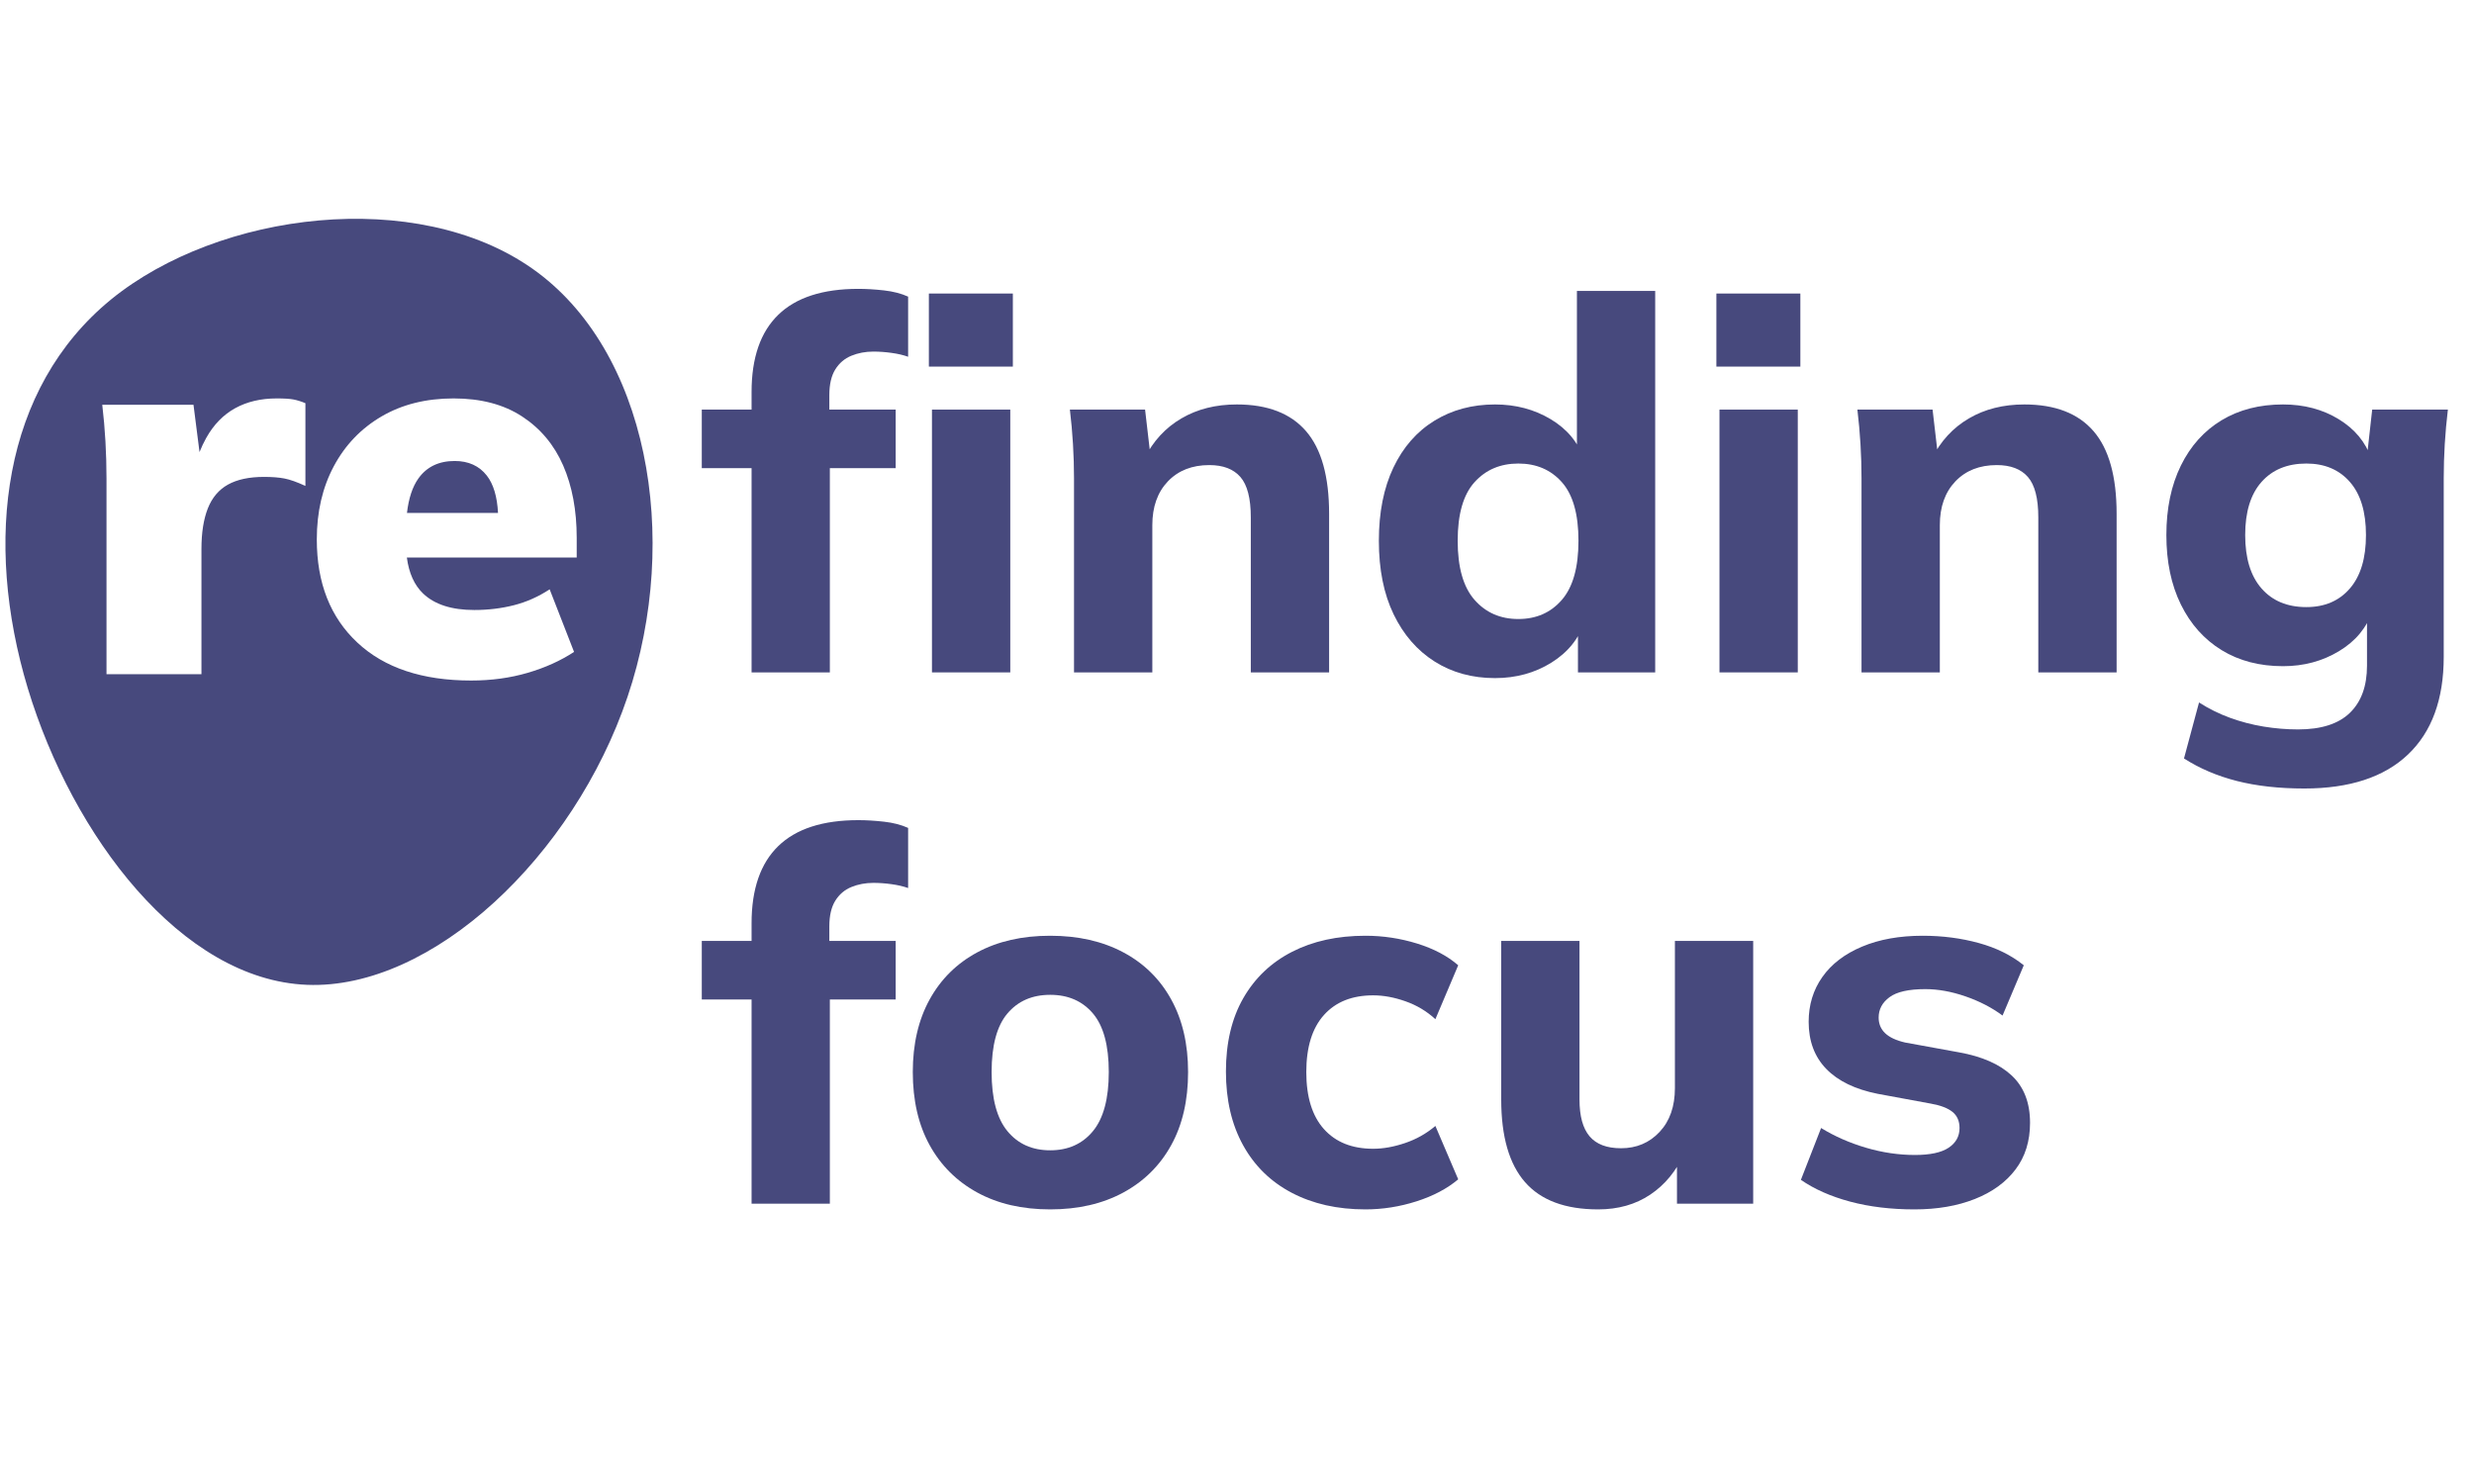
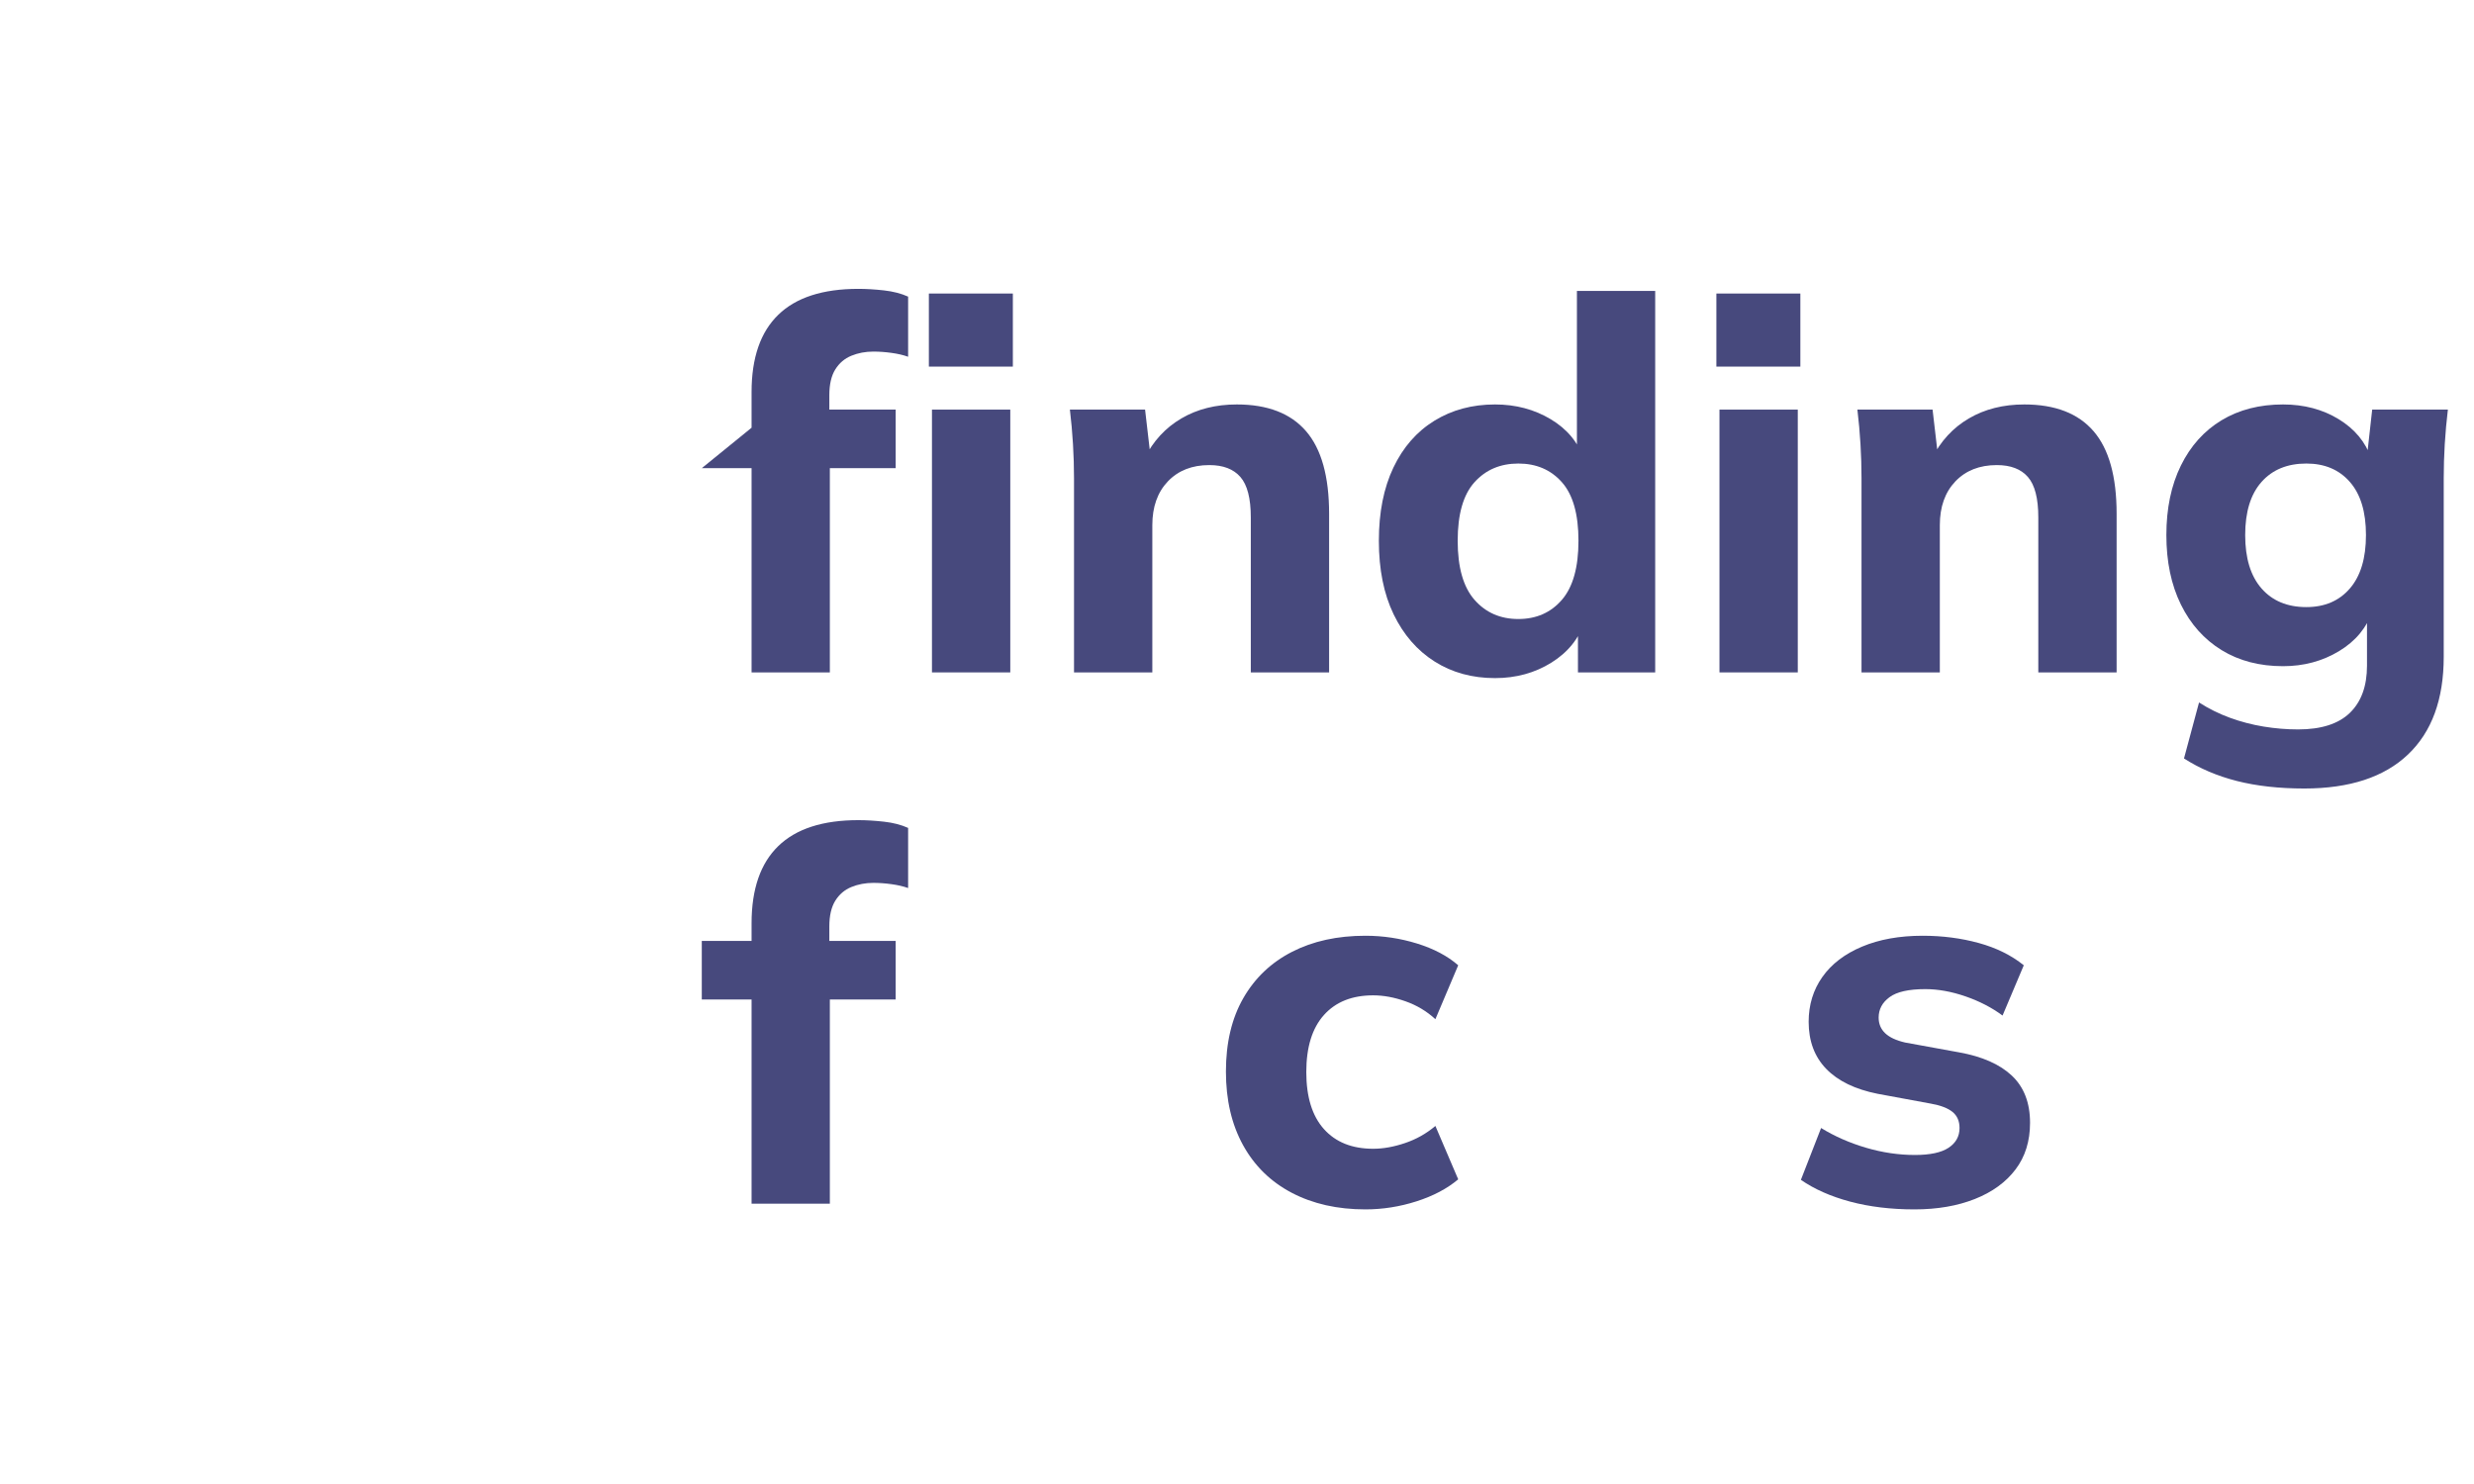
<svg xmlns="http://www.w3.org/2000/svg" width="1500" zoomAndPan="magnify" viewBox="0 0 1125 675" height="900" preserveAspectRatio="xMidYMid meet" version="1.2">
  <defs />
  <g id="edcc2c3c52">
    <g style="fill:#47497d;fill-opacity:1;">
      <g transform="translate(318.184, 305.841)">
-         <path style="stroke:none" d="M 23.578 0 L 23.578 -92.891 L 0.938 -92.891 L 0.938 -119.531 L 33.719 -119.531 L 23.578 -110.328 L 23.578 -127.547 C 23.578 -143.098 27.625 -154.801 35.719 -162.656 C 43.812 -170.52 55.953 -174.453 72.141 -174.453 C 75.754 -174.453 79.645 -174.219 83.812 -173.75 C 87.977 -173.281 91.629 -172.336 94.766 -170.922 L 94.766 -143.578 C 92.566 -144.359 90.051 -144.941 87.219 -145.328 C 84.395 -145.723 81.645 -145.922 78.969 -145.922 C 75.352 -145.922 72.016 -145.289 68.953 -144.031 C 65.891 -142.781 63.453 -140.703 61.641 -137.797 C 59.836 -134.891 58.938 -131 58.938 -126.125 L 58.938 -113.625 L 53.984 -119.531 L 89.109 -119.531 L 89.109 -92.891 L 59.172 -92.891 L 59.172 0 Z M 23.578 0 " />
+         <path style="stroke:none" d="M 23.578 0 L 23.578 -92.891 L 0.938 -92.891 L 33.719 -119.531 L 23.578 -110.328 L 23.578 -127.547 C 23.578 -143.098 27.625 -154.801 35.719 -162.656 C 43.812 -170.52 55.953 -174.453 72.141 -174.453 C 75.754 -174.453 79.645 -174.219 83.812 -173.75 C 87.977 -173.281 91.629 -172.336 94.766 -170.922 L 94.766 -143.578 C 92.566 -144.359 90.051 -144.941 87.219 -145.328 C 84.395 -145.723 81.645 -145.922 78.969 -145.922 C 75.352 -145.922 72.016 -145.289 68.953 -144.031 C 65.891 -142.781 63.453 -140.703 61.641 -137.797 C 59.836 -134.891 58.938 -131 58.938 -126.125 L 58.938 -113.625 L 53.984 -119.531 L 89.109 -119.531 L 89.109 -92.891 L 59.172 -92.891 L 59.172 0 Z M 23.578 0 " />
      </g>
    </g>
    <g style="fill:#47497d;fill-opacity:1;">
      <g transform="translate(409.182, 305.841)">
        <path style="stroke:none" d="M 14.609 0 L 14.609 -119.531 L 50.219 -119.531 L 50.219 0 Z M 13.203 -139.094 L 13.203 -172.328 L 51.391 -172.328 L 51.391 -139.094 Z M 13.203 -139.094 " />
      </g>
    </g>
    <g style="fill:#47497d;fill-opacity:1;">
      <g transform="translate(473.777, 305.841)">
        <path style="stroke:none" d="M 14.609 0 L 14.609 -88.406 C 14.609 -93.438 14.453 -98.582 14.141 -103.844 C 13.828 -109.113 13.359 -114.344 12.734 -119.531 L 46.922 -119.531 L 49.5 -97.359 L 46.672 -97.359 C 50.609 -105.223 56.191 -111.273 63.422 -115.516 C 70.648 -119.754 79.055 -121.875 88.641 -121.875 C 102.629 -121.875 113.117 -117.828 120.109 -109.734 C 127.109 -101.641 130.609 -89.109 130.609 -72.141 L 130.609 0 L 95 0 L 95 -70.484 C 95 -79.129 93.426 -85.258 90.281 -88.875 C 87.145 -92.488 82.43 -94.297 76.141 -94.297 C 68.285 -94.297 62 -91.82 57.281 -86.875 C 52.57 -81.926 50.219 -75.285 50.219 -66.953 L 50.219 0 Z M 14.609 0 " />
      </g>
    </g>
    <g style="fill:#47497d;fill-opacity:1;">
      <g transform="translate(618.29, 305.841)">
        <path style="stroke:none" d="M 61.531 2.594 C 51.156 2.594 42 0.078 34.062 -4.953 C 26.125 -9.984 19.914 -17.133 15.438 -26.406 C 10.957 -35.676 8.719 -46.832 8.719 -59.875 C 8.719 -72.77 10.914 -83.852 15.312 -93.125 C 19.719 -102.395 25.926 -109.504 33.938 -114.453 C 41.957 -119.398 51.156 -121.875 61.531 -121.875 C 70.957 -121.875 79.406 -119.633 86.875 -115.156 C 94.344 -110.676 99.332 -104.664 101.844 -97.125 L 98.781 -97.125 L 98.781 -173.516 L 134.375 -173.516 L 134.375 0 L 99.25 0 L 99.25 -23.344 L 102.312 -23.344 C 99.801 -15.477 94.77 -9.188 87.219 -4.469 C 79.676 0.238 71.113 2.594 61.531 2.594 Z M 72.141 -24.281 C 80.316 -24.281 86.914 -27.188 91.938 -33 C 96.969 -38.82 99.484 -47.781 99.484 -59.875 C 99.484 -71.977 96.969 -80.859 91.938 -86.516 C 86.914 -92.172 80.316 -95 72.141 -95 C 63.961 -95 57.32 -92.172 52.219 -86.516 C 47.113 -80.859 44.562 -71.977 44.562 -59.875 C 44.562 -47.781 47.113 -38.82 52.219 -33 C 57.32 -27.188 63.961 -24.281 72.141 -24.281 Z M 72.141 -24.281 " />
      </g>
    </g>
    <g style="fill:#47497d;fill-opacity:1;">
      <g transform="translate(767.283, 305.841)">
        <path style="stroke:none" d="M 14.609 0 L 14.609 -119.531 L 50.219 -119.531 L 50.219 0 Z M 13.203 -139.094 L 13.203 -172.328 L 51.391 -172.328 L 51.391 -139.094 Z M 13.203 -139.094 " />
      </g>
    </g>
    <g style="fill:#47497d;fill-opacity:1;">
      <g transform="translate(831.877, 305.841)">
        <path style="stroke:none" d="M 14.609 0 L 14.609 -88.406 C 14.609 -93.438 14.453 -98.582 14.141 -103.844 C 13.828 -109.113 13.359 -114.344 12.734 -119.531 L 46.922 -119.531 L 49.5 -97.359 L 46.672 -97.359 C 50.609 -105.223 56.191 -111.273 63.422 -115.516 C 70.648 -119.754 79.055 -121.875 88.641 -121.875 C 102.629 -121.875 113.117 -117.828 120.109 -109.734 C 127.109 -101.641 130.609 -89.109 130.609 -72.141 L 130.609 0 L 95 0 L 95 -70.484 C 95 -79.129 93.426 -85.258 90.281 -88.875 C 87.145 -92.488 82.43 -94.297 76.141 -94.297 C 68.285 -94.297 62 -91.82 57.281 -86.875 C 52.57 -81.926 50.219 -75.285 50.219 -66.953 L 50.219 0 Z M 14.609 0 " />
      </g>
    </g>
    <g style="fill:#47497d;fill-opacity:1;">
      <g transform="translate(976.391, 305.841)">
        <path style="stroke:none" d="M 71.438 52.812 C 59.957 52.812 49.738 51.672 40.781 49.391 C 31.82 47.109 23.805 43.691 16.734 39.141 L 23.578 13.672 C 27.973 16.504 32.645 18.82 37.594 20.625 C 42.551 22.438 47.66 23.773 52.922 24.641 C 58.191 25.504 63.422 25.938 68.609 25.938 C 79.141 25.938 86.992 23.422 92.172 18.391 C 97.359 13.359 99.953 6.207 99.953 -3.062 L 99.953 -27.812 L 102.312 -27.812 C 99.801 -20.27 94.77 -14.219 87.219 -9.656 C 79.676 -5.102 71.191 -2.828 61.766 -2.828 C 51.078 -2.828 41.766 -5.266 33.828 -10.141 C 25.891 -15.016 19.719 -21.93 15.312 -30.891 C 10.914 -39.848 8.719 -50.375 8.719 -62.469 C 8.719 -74.57 10.914 -85.102 15.312 -94.062 C 19.719 -103.02 25.891 -109.895 33.828 -114.688 C 41.766 -119.477 51.078 -121.875 61.766 -121.875 C 71.348 -121.875 79.797 -119.633 87.109 -115.156 C 94.422 -110.676 99.332 -104.742 101.844 -97.359 L 99.953 -98.312 L 102.312 -119.531 L 136.734 -119.531 C 136.109 -114.344 135.633 -109.113 135.312 -103.844 C 135 -98.582 134.844 -93.438 134.844 -88.406 L 134.844 -7.078 C 134.844 12.254 129.422 27.066 118.578 37.359 C 107.734 47.66 92.02 52.812 71.438 52.812 Z M 72.375 -29.703 C 80.707 -29.703 87.305 -32.531 92.172 -38.188 C 97.047 -43.844 99.484 -51.938 99.484 -62.469 C 99.484 -73 97.047 -81.051 92.172 -86.625 C 87.305 -92.207 80.707 -95 72.375 -95 C 63.727 -95 56.93 -92.207 51.984 -86.625 C 47.035 -81.051 44.562 -73 44.562 -62.469 C 44.562 -51.938 47.035 -43.844 51.984 -38.188 C 56.93 -32.531 63.727 -29.703 72.375 -29.703 Z M 72.375 -29.703 " />
      </g>
    </g>
    <g style="fill:#47497d;fill-opacity:1;">
      <g transform="translate(318.184, 547.499)">
        <path style="stroke:none" d="M 23.578 0 L 23.578 -92.891 L 0.938 -92.891 L 0.938 -119.531 L 33.719 -119.531 L 23.578 -110.328 L 23.578 -127.547 C 23.578 -143.098 27.625 -154.801 35.719 -162.656 C 43.812 -170.52 55.953 -174.453 72.141 -174.453 C 75.754 -174.453 79.645 -174.219 83.812 -173.75 C 87.977 -173.281 91.629 -172.336 94.766 -170.922 L 94.766 -143.578 C 92.566 -144.359 90.051 -144.941 87.219 -145.328 C 84.395 -145.723 81.645 -145.922 78.969 -145.922 C 75.352 -145.922 72.016 -145.289 68.953 -144.031 C 65.891 -142.781 63.453 -140.703 61.641 -137.797 C 59.836 -134.891 58.938 -131 58.938 -126.125 L 58.938 -113.625 L 53.984 -119.531 L 89.109 -119.531 L 89.109 -92.891 L 59.172 -92.891 L 59.172 0 Z M 23.578 0 " />
      </g>
    </g>
    <g style="fill:#47497d;fill-opacity:1;">
      <g transform="translate(406.353, 547.499)">
-         <path style="stroke:none" d="M 71.203 2.594 C 58.461 2.594 47.414 0.039 38.062 -5.062 C 28.719 -10.176 21.488 -17.367 16.375 -26.641 C 11.27 -35.91 8.719 -46.988 8.719 -59.875 C 8.719 -72.602 11.27 -83.602 16.375 -92.875 C 21.488 -102.156 28.719 -109.305 38.062 -114.328 C 47.414 -119.359 58.461 -121.875 71.203 -121.875 C 83.93 -121.875 95.008 -119.359 104.438 -114.328 C 113.863 -109.305 121.129 -102.156 126.234 -92.875 C 131.348 -83.602 133.906 -72.602 133.906 -59.875 C 133.906 -46.988 131.348 -35.91 126.234 -26.641 C 121.129 -17.367 113.863 -10.176 104.438 -5.062 C 95.008 0.039 83.93 2.594 71.203 2.594 Z M 71.203 -24.281 C 79.367 -24.281 85.848 -27.188 90.641 -33 C 95.441 -38.82 97.844 -47.781 97.844 -59.875 C 97.844 -71.977 95.441 -80.859 90.641 -86.516 C 85.848 -92.172 79.367 -95 71.203 -95 C 63.023 -95 56.539 -92.172 51.75 -86.516 C 46.957 -80.859 44.562 -71.977 44.562 -59.875 C 44.562 -47.781 46.957 -38.82 51.75 -33 C 56.539 -27.188 63.023 -24.281 71.203 -24.281 Z M 71.203 -24.281 " />
-       </g>
+         </g>
    </g>
    <g style="fill:#47497d;fill-opacity:1;">
      <g transform="translate(548.745, 547.499)">
        <path style="stroke:none" d="M 72.141 2.594 C 59.41 2.594 48.25 0.078 38.656 -4.953 C 29.07 -9.984 21.688 -17.211 16.5 -26.641 C 11.312 -36.066 8.719 -47.223 8.719 -60.109 C 8.719 -73.16 11.348 -84.281 16.609 -93.469 C 21.879 -102.664 29.27 -109.695 38.781 -114.562 C 48.289 -119.438 59.41 -121.875 72.141 -121.875 C 80.148 -121.875 87.969 -120.695 95.594 -118.344 C 103.219 -115.988 109.469 -112.688 114.344 -108.438 L 103.969 -83.922 C 100.039 -87.535 95.52 -90.242 90.406 -92.047 C 85.301 -93.859 80.391 -94.766 75.672 -94.766 C 66.086 -94.766 58.625 -91.781 53.281 -85.812 C 47.938 -79.844 45.266 -71.195 45.266 -59.875 C 45.266 -48.562 47.938 -39.914 53.281 -33.938 C 58.625 -27.969 66.086 -24.984 75.672 -24.984 C 80.234 -24.984 85.066 -25.848 90.172 -27.578 C 95.285 -29.305 99.883 -31.898 103.969 -35.359 L 114.344 -11.078 C 109.312 -6.836 102.984 -3.5 95.359 -1.062 C 87.734 1.375 79.992 2.594 72.141 2.594 Z M 72.141 2.594 " />
      </g>
    </g>
    <g style="fill:#47497d;fill-opacity:1;">
      <g transform="translate(668.74, 547.499)">
-         <path style="stroke:none" d="M 58 2.594 C 43.062 2.594 31.977 -1.531 24.75 -9.781 C 17.52 -18.031 13.906 -30.566 13.906 -47.391 L 13.906 -119.531 L 49.5 -119.531 L 49.5 -47.391 C 49.5 -39.836 51.031 -34.254 54.094 -30.641 C 57.164 -27.023 61.926 -25.219 68.375 -25.219 C 75.438 -25.219 81.285 -27.691 85.922 -32.641 C 90.566 -37.598 92.891 -44.242 92.891 -52.578 L 92.891 -119.531 L 128.484 -119.531 L 128.484 0 L 93.828 0 L 93.828 -22.875 L 97.125 -22.875 C 93.508 -14.852 88.363 -8.602 81.688 -4.125 C 75.008 0.352 67.113 2.594 58 2.594 Z M 58 2.594 " />
-       </g>
+         </g>
    </g>
    <g style="fill:#47497d;fill-opacity:1;">
      <g transform="translate(811.839, 547.499)">
        <path style="stroke:none" d="M 58.703 2.594 C 48.016 2.594 38.27 1.414 29.469 -0.938 C 20.664 -3.301 13.203 -6.602 7.078 -10.844 L 16.266 -34.422 C 22.398 -30.648 29.195 -27.66 36.656 -25.453 C 44.125 -23.254 51.551 -22.156 58.938 -22.156 C 65.852 -22.156 70.961 -23.254 74.266 -25.453 C 77.566 -27.66 79.219 -30.648 79.219 -34.422 C 79.219 -37.566 78.156 -40.004 76.031 -41.734 C 73.906 -43.461 70.645 -44.719 66.25 -45.5 L 41.969 -49.984 C 31.75 -52.023 23.969 -55.797 18.625 -61.297 C 13.281 -66.797 10.609 -73.945 10.609 -82.75 C 10.609 -90.445 12.691 -97.242 16.859 -103.141 C 21.023 -109.035 27.035 -113.629 34.891 -116.922 C 42.742 -120.223 51.938 -121.875 62.469 -121.875 C 71.426 -121.875 79.91 -120.773 87.922 -118.578 C 95.941 -116.379 102.781 -113 108.438 -108.438 L 98.781 -85.578 C 93.906 -89.191 88.285 -92.098 81.922 -94.297 C 75.555 -96.492 69.469 -97.594 63.656 -97.594 C 56.113 -97.594 50.691 -96.375 47.391 -93.938 C 44.086 -91.508 42.438 -88.41 42.438 -84.641 C 42.438 -81.805 43.414 -79.445 45.375 -77.562 C 47.344 -75.676 50.367 -74.258 54.453 -73.312 L 78.969 -68.844 C 89.5 -66.957 97.516 -63.422 103.016 -58.234 C 108.523 -53.047 111.281 -45.895 111.281 -36.781 C 111.281 -28.445 109.078 -21.375 104.672 -15.562 C 100.273 -9.75 94.109 -5.27 86.172 -2.125 C 78.234 1.02 69.078 2.594 58.703 2.594 Z M 58.703 2.594 " />
      </g>
    </g>
-     <path style=" stroke:none;fill-rule:nonzero;fill:#47497d;fill-opacity:1;" d="M 12.66 313.141 C -7.676 245.734 1.188 176.574 50.465 136.234 C 99.738 96.141 189.43 85.113 242.094 122.199 C 294.5 159.035 309.883 244.23 285.375 316.898 C 260.867 389.566 196.469 450.207 139.633 447.953 C 82.535 445.695 32.996 380.297 12.66 313.141 Z M 91.605 306.645 L 91.605 249.723 C 91.605 242.324 92.57 236.176 94.5 231.27 C 96.43 226.367 99.484 222.746 103.664 220.418 C 107.848 218.086 113.312 216.918 120.066 216.918 C 123.766 216.918 126.859 217.16 129.352 217.645 C 131.844 218.125 135.02 219.25 138.879 221.02 L 138.879 183.395 C 136.949 182.59 135.141 182.027 133.453 181.703 C 131.766 181.383 129.23 181.223 125.855 181.223 C 118.621 181.223 112.309 182.711 106.922 185.684 C 101.535 188.66 97.152 193.16 93.777 199.191 C 92.664 201.176 91.648 203.324 90.73 205.633 L 87.988 184.117 L 46.5 184.117 C 47.145 189.582 47.629 195.129 47.949 200.758 C 48.27 206.387 48.43 212.016 48.43 217.645 L 48.43 306.645 Z M 239.934 306.043 C 247.895 303.711 254.93 300.535 261.039 296.516 L 249.945 268.055 C 244.797 271.43 239.371 273.84 233.664 275.289 C 227.953 276.734 221.965 277.461 215.695 277.461 C 205.402 277.461 197.645 274.965 192.418 269.984 C 188.418 266.164 185.949 260.699 185.012 253.582 L 262.246 253.582 L 262.246 244.656 C 262.246 232.113 260.195 221.141 256.094 211.734 C 251.992 202.328 245.762 194.891 237.402 189.422 C 229.039 183.957 218.668 181.223 206.289 181.223 C 193.746 181.223 182.809 183.957 173.484 189.422 C 164.156 194.891 156.922 202.449 151.777 212.094 C 146.629 221.742 144.059 232.836 144.059 245.379 C 144.059 265.16 150.207 280.797 162.512 292.293 C 174.812 303.789 192.055 309.539 214.246 309.539 C 223.41 309.539 231.973 308.371 239.934 306.043 Z M 226.465 233.32 L 185.059 233.32 C 185.836 226.637 187.566 221.41 190.246 217.645 C 194.027 212.336 199.535 209.684 206.77 209.684 C 213.039 209.684 217.906 211.895 221.363 216.316 C 224.379 220.176 226.082 225.844 226.465 233.32 Z M 226.465 233.32 " />
  </g>
</svg>